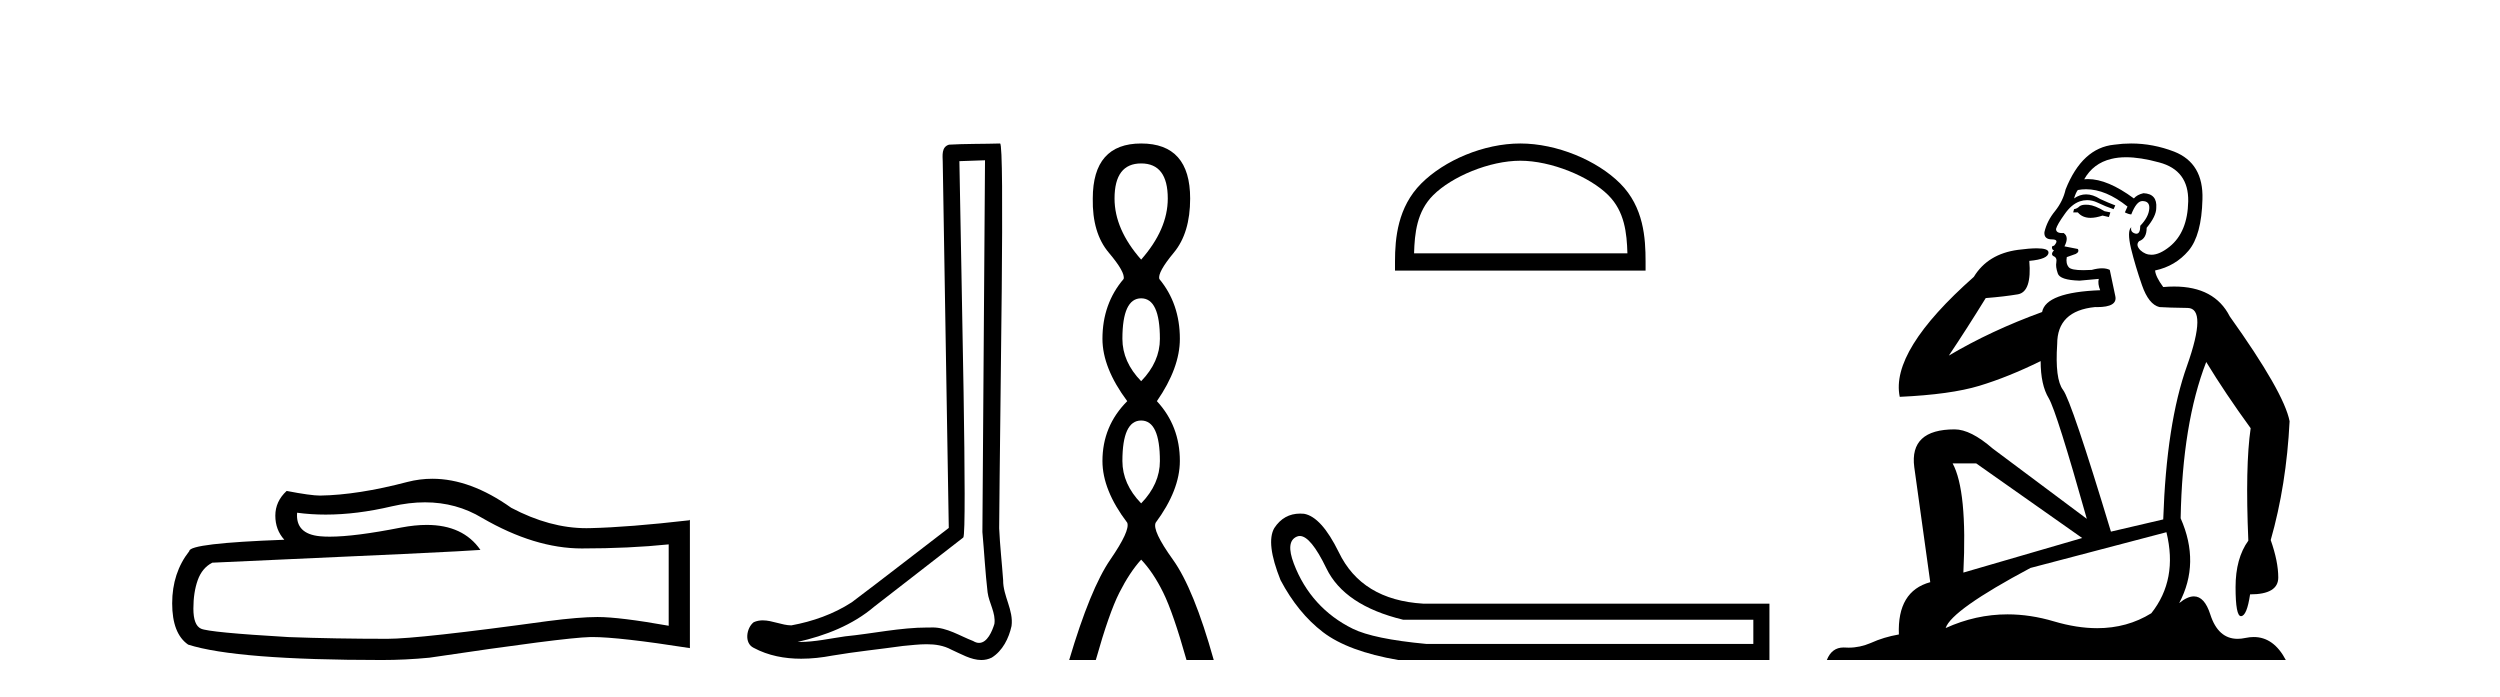
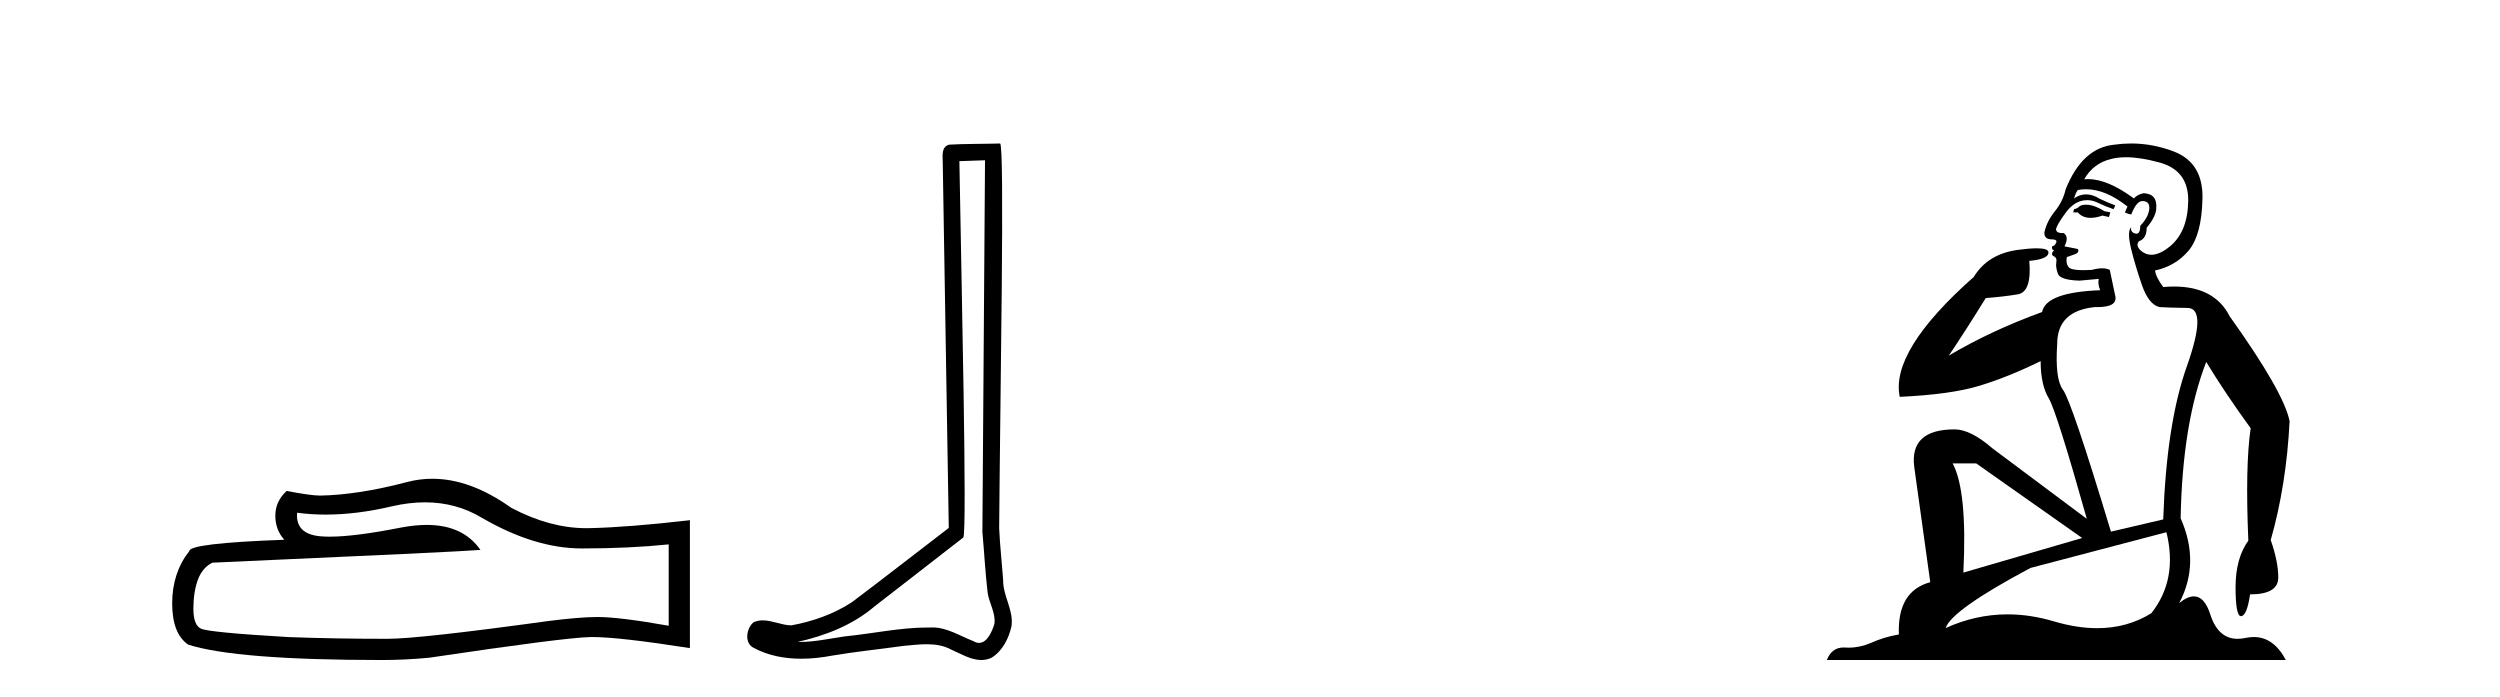
<svg xmlns="http://www.w3.org/2000/svg" width="147.0" height="41.0">
  <path d="M 24.988 29.537 Q 26.832 29.537 28.352 30.456 Q 31.444 32.249 34.211 32.249 Q 36.996 32.249 39.319 32.01 L 39.319 36.794 Q 36.432 36.281 35.151 36.281 L 35.117 36.281 Q 34.075 36.281 32.213 36.52 Q 24.645 37.562 22.783 37.562 Q 19.691 37.562 16.957 37.46 Q 12.277 37.186 11.815 36.964 Q 11.371 36.759 11.371 35.786 Q 11.371 34.829 11.627 34.111 Q 11.884 33.394 12.482 33.086 Q 27.105 32.437 28.249 32.335 Q 27.231 30.865 25.092 30.865 Q 24.398 30.865 23.586 31.019 Q 20.862 31.556 19.386 31.556 Q 19.075 31.556 18.819 31.532 Q 17.367 31.395 17.47 30.148 L 17.47 30.148 Q 18.286 30.258 19.154 30.258 Q 20.979 30.258 23.039 29.772 Q 24.055 29.537 24.988 29.537 ZM 25.423 28.151 Q 24.683 28.151 23.962 28.337 Q 21.04 29.106 18.819 29.14 Q 18.273 29.14 16.855 28.867 Q 16.189 29.482 16.189 30.319 Q 16.189 31.156 16.718 31.737 Q 11.132 31.942 11.132 32.403 Q 10.124 33.684 10.124 35.478 Q 10.124 37.255 11.064 37.904 Q 13.9 38.809 22.458 38.809 Q 23.825 38.809 25.243 38.673 Q 33.169 37.494 34.69 37.46 Q 34.761 37.458 34.839 37.458 Q 36.401 37.458 40.566 38.109 L 40.566 30.558 L 40.532 30.592 Q 36.962 31.002 34.707 31.054 Q 34.591 31.057 34.475 31.057 Q 32.329 31.057 30.06 29.858 Q 27.66 28.151 25.423 28.151 Z" style="fill:#000000;stroke:none" />
  <path d="M 57.919 9.424 C 57.869 16.711 57.811 23.997 57.765 31.284 C 57.872 32.464 57.933 33.649 58.07 34.826 C 58.151 35.455 58.561 36.041 58.471 36.685 C 58.338 37.12 58.052 37.802 57.569 37.802 C 57.462 37.802 57.346 37.769 57.219 37.691 C 56.437 37.391 55.693 36.894 54.831 36.894 C 54.784 36.894 54.736 36.895 54.687 36.898 C 54.645 36.898 54.602 36.897 54.559 36.897 C 52.922 36.897 51.313 37.259 49.688 37.418 C 48.801 37.544 47.916 37.747 47.016 37.747 C 46.978 37.747 46.94 37.746 46.902 37.745 C 48.527 37.378 50.132 36.757 51.412 35.665 C 53.154 34.31 54.902 32.963 56.642 31.604 C 56.877 31.314 56.529 16.507 56.412 9.476 C 56.914 9.459 57.416 9.441 57.919 9.424 ZM 58.804 8.437 C 58.804 8.437 58.803 8.437 58.803 8.437 C 57.943 8.465 56.662 8.452 55.804 8.506 C 55.346 8.639 55.426 9.152 55.433 9.52 C 55.551 16.694 55.67 23.868 55.788 31.042 C 53.886 32.496 52.001 33.973 50.088 35.412 C 49.018 36.109 47.78 36.543 46.531 36.772 C 45.972 36.766 45.408 36.477 44.851 36.477 C 44.673 36.477 44.495 36.507 44.319 36.586 C 43.89 36.915 43.742 37.817 44.316 38.093 C 45.18 38.557 46.142 38.733 47.111 38.733 C 47.723 38.733 48.338 38.663 48.932 38.55 C 50.312 38.315 51.706 38.178 53.092 37.982 C 53.548 37.942 54.021 37.881 54.487 37.881 C 54.991 37.881 55.487 37.953 55.942 38.201 C 56.489 38.444 57.094 38.809 57.703 38.809 C 57.907 38.809 58.112 38.768 58.314 38.668 C 58.953 38.27 59.322 37.528 59.478 36.81 C 59.607 35.873 58.974 35.044 58.985 34.114 C 58.912 33.096 58.796 32.08 58.751 31.061 C 58.803 23.698 59.087 8.437 58.804 8.437 Z" style="fill:#000000;stroke:none" />
-   <path d="M 67.1 9.61 Q 68.665 9.61 68.665 11.673 Q 68.665 13.487 67.1 15.265 Q 65.535 13.487 65.535 11.673 Q 65.535 9.61 67.1 9.61 ZM 67.1 17.541 Q 68.202 17.541 68.202 19.924 Q 68.202 21.276 67.1 22.414 Q 65.997 21.276 65.997 19.924 Q 65.997 17.541 67.1 17.541 ZM 67.1 24.726 Q 68.202 24.726 68.202 27.108 Q 68.202 28.46 67.1 29.598 Q 65.997 28.46 65.997 27.108 Q 65.997 24.726 67.1 24.726 ZM 67.1 8.437 Q 64.255 8.437 64.255 11.673 Q 64.219 13.7 65.197 14.856 Q 66.175 16.012 66.069 16.403 Q 64.824 17.862 64.824 19.924 Q 64.824 21.631 66.282 23.588 Q 64.824 25.046 64.824 27.108 Q 64.824 28.816 66.282 30.736 Q 66.46 31.198 65.286 32.906 Q 64.112 34.613 62.868 38.809 L 64.433 38.809 Q 65.215 36.035 65.82 34.844 Q 66.424 33.652 67.1 32.906 Q 67.811 33.652 68.398 34.844 Q 68.985 36.035 69.767 38.809 L 71.368 38.809 Q 70.194 34.613 68.967 32.906 Q 67.74 31.198 67.953 30.736 Q 69.376 28.816 69.376 27.108 Q 69.376 25.046 68.025 23.588 Q 69.376 21.631 69.376 19.924 Q 69.376 17.862 68.167 16.403 Q 68.06 16.012 69.02 14.856 Q 69.981 13.7 69.981 11.673 Q 69.981 8.437 67.1 8.437 Z" style="fill:#000000;stroke:none" />
-   <path d="M 89.393 9.451 C 91.205 9.451 93.474 10.382 94.571 11.48 C 95.532 12.44 95.657 13.713 95.692 14.896 L 83.147 14.896 C 83.182 13.713 83.308 12.44 84.268 11.48 C 85.366 10.382 87.581 9.451 89.393 9.451 ZM 89.393 8.437 C 87.243 8.437 84.93 9.43 83.574 10.786 C 82.183 12.176 82.026 14.007 82.026 15.377 L 82.026 15.911 L 96.76 15.911 L 96.76 15.377 C 96.76 14.007 96.656 12.176 95.265 10.786 C 93.909 9.43 91.543 8.437 89.393 8.437 Z" style="fill:#000000;stroke:none" />
-   <path d="M 76.429 31.516 Q 77.072 31.516 77.991 33.417 Q 79.048 35.603 82.509 36.441 L 103.096 36.441 L 103.096 37.862 L 83.857 37.862 Q 80.76 37.57 79.54 36.969 Q 78.319 36.368 77.444 35.402 Q 76.57 34.437 76.078 33.143 Q 75.586 31.85 76.242 31.558 Q 76.332 31.516 76.429 31.516 ZM 76.451 30.199 Q 75.486 30.199 74.93 31.048 Q 74.42 31.923 75.295 34.109 Q 76.315 36.04 77.791 37.17 Q 79.266 38.299 82.218 38.809 L 104.043 38.809 L 104.043 35.494 L 83.675 35.494 Q 80.068 35.275 78.72 32.469 Q 77.7 30.392 76.679 30.21 Q 76.562 30.199 76.451 30.199 Z" style="fill:#000000;stroke:none" />
  <path d="M 122.652 12.036 Q 122.398 12.036 122.278 12.129 Q 122.142 12.266 121.954 12.3 L 121.903 12.488 L 122.176 12.488 Q 122.446 12.81 122.924 12.81 Q 123.233 12.81 123.628 12.676 L 124.004 12.761 L 124.089 12.488 L 123.747 12.419 Q 123.184 12.078 122.808 12.044 Q 122.724 12.036 122.652 12.036 ZM 125.011 9.246 Q 125.85 9.246 126.958 9.55 Q 128.701 10.011 128.667 11.839 Q 128.632 13.649 127.573 14.503 Q 126.98 14.98 126.503 14.98 Q 126.142 14.98 125.848 14.708 Q 125.558 14.401 125.78 14.179 Q 126.224 14.025 126.224 13.393 Q 126.788 12.71 126.788 12.232 Q 126.856 11.395 126.036 11.36 Q 125.66 11.446 125.472 11.668 Q 123.929 10.53 122.77 10.53 Q 122.659 10.53 122.552 10.541 L 122.552 10.541 Q 123.081 9.601 124.14 9.345 Q 124.531 9.246 125.011 9.246 ZM 122.658 11.128 Q 123.824 11.128 125.097 12.146 L 124.943 12.488 Q 125.182 12.607 125.319 12.607 Q 125.626 11.822 125.968 11.822 Q 126.412 11.822 126.378 12.266 Q 126.344 12.761 125.848 13.274 Q 125.848 13.743 125.62 13.743 Q 125.591 13.743 125.558 13.735 Q 125.25 13.649 125.319 13.359 L 125.319 13.359 Q 125.063 13.581 125.302 14.606 Q 125.558 15.648 125.951 16.775 Q 126.344 17.902 126.976 18.056 Q 127.471 18.09 128.632 18.107 Q 129.794 18.124 128.598 21.506 Q 127.386 24.888 127.198 30.542 L 124.123 31.26 Q 121.8 23.573 121.305 22.924 Q 120.826 22.292 120.963 20.225 Q 120.963 18.278 123.184 18.056 Q 123.248 18.058 123.309 18.058 Q 124.526 18.058 124.379 17.407 Q 124.243 16.741 124.055 15.87 Q 123.867 15.776 123.602 15.776 Q 123.337 15.776 122.996 15.87 Q 122.722 15.886 122.503 15.886 Q 121.79 15.886 121.646 15.716 Q 121.458 15.494 121.527 15.118 L 122.056 14.93 Q 122.278 14.811 122.176 14.64 L 121.39 14.486 Q 121.681 13.923 121.339 13.701 Q 121.29 13.704 121.246 13.704 Q 120.895 13.704 120.895 13.461 Q 120.963 13.205 121.39 12.607 Q 121.8 12.01 122.295 11.839 Q 122.509 11.768 122.722 11.768 Q 123.021 11.768 123.32 11.907 Q 123.816 12.146 124.277 12.3 L 124.379 12.078 Q 123.969 11.924 123.491 11.702 Q 123.059 11.429 122.663 11.429 Q 122.292 11.429 121.954 11.668 Q 122.056 11.326 122.176 11.173 Q 122.414 11.128 122.658 11.128 ZM 116.198 27.246 L 122.432 31.635 L 115.446 33.668 Q 115.685 28.851 114.814 27.246 ZM 127.386 31.294 Q 128.069 34.078 126.497 36.059 Q 125.079 36.937 123.314 36.937 Q 122.124 36.937 120.775 36.538 Q 119.385 36.124 118.046 36.124 Q 116.176 36.124 114.404 36.93 Q 114.746 35.871 119.392 33.395 L 127.386 31.294 ZM 125.31 8.437 Q 124.814 8.437 124.311 8.508 Q 122.432 8.696 121.458 11.138 Q 121.305 11.822 120.844 12.402 Q 120.365 12.983 120.212 13.649 Q 120.177 14.076 120.656 14.076 Q 121.117 14.076 120.775 14.452 Q 120.639 14.452 120.656 14.572 Q 120.673 14.708 120.775 14.708 Q 120.553 14.965 120.758 15.067 Q 120.963 15.152 120.912 15.426 Q 120.861 15.682 120.997 16.075 Q 121.117 16.468 122.278 16.502 L 123.406 16.399 L 123.406 16.399 Q 123.337 16.69 123.491 17.065 Q 120.297 17.185 120.075 18.347 Q 117.069 19.44 114.592 20.909 Q 115.634 19.354 116.761 17.527 Q 117.854 17.441 118.657 17.305 Q 119.477 17.151 119.323 15.34 Q 120.451 15.238 120.451 14.845 Q 120.451 14.601 119.758 14.601 Q 119.336 14.601 118.657 14.691 Q 116.881 14.93 116.061 16.28 Q 111.142 20.635 111.705 23.334 Q 114.694 23.197 116.385 22.685 Q 118.076 22.173 119.99 21.233 Q 119.99 22.634 120.468 23.42 Q 120.929 24.205 122.705 30.508 L 117.171 26.374 Q 115.873 25.247 114.934 25.247 Q 112.269 25.247 112.559 27.468 L 113.499 34.232 Q 111.552 34.761 111.654 37.306 Q 110.766 37.46 110.014 37.802 Q 109.365 38.082 108.703 38.082 Q 108.599 38.082 108.494 38.075 Q 108.447 38.072 108.402 38.072 Q 107.707 38.072 107.418 38.809 L 134.406 38.809 Q 133.694 37.457 132.52 37.457 Q 132.285 37.457 132.031 37.511 Q 131.789 37.563 131.571 37.563 Q 130.424 37.563 129.965 36.128 Q 129.625 35.067 129.002 35.067 Q 128.622 35.067 128.137 35.461 Q 129.384 33.104 128.222 30.474 Q 128.325 24.888 129.726 21.284 Q 130.836 23.112 132.339 25.179 Q 132.014 27.399 132.202 31.789 Q 131.451 32.831 131.451 34.522 Q 131.451 36.23 131.769 36.23 Q 131.772 36.23 131.775 36.23 Q 132.117 36.213 132.305 34.949 Q 133.962 34.949 133.962 33.958 Q 133.962 33.019 133.518 31.755 Q 134.44 28.527 134.628 24.769 Q 134.303 23.078 131.109 18.603 Q 130.217 16.848 127.838 16.848 Q 127.53 16.848 127.198 16.878 Q 126.754 16.28 126.719 15.904 Q 127.915 15.648 128.684 14.742 Q 129.452 13.837 129.504 11.719 Q 129.572 9.601 127.847 8.918 Q 126.601 8.437 125.31 8.437 Z" style="fill:#000000;stroke:none" />
</svg>